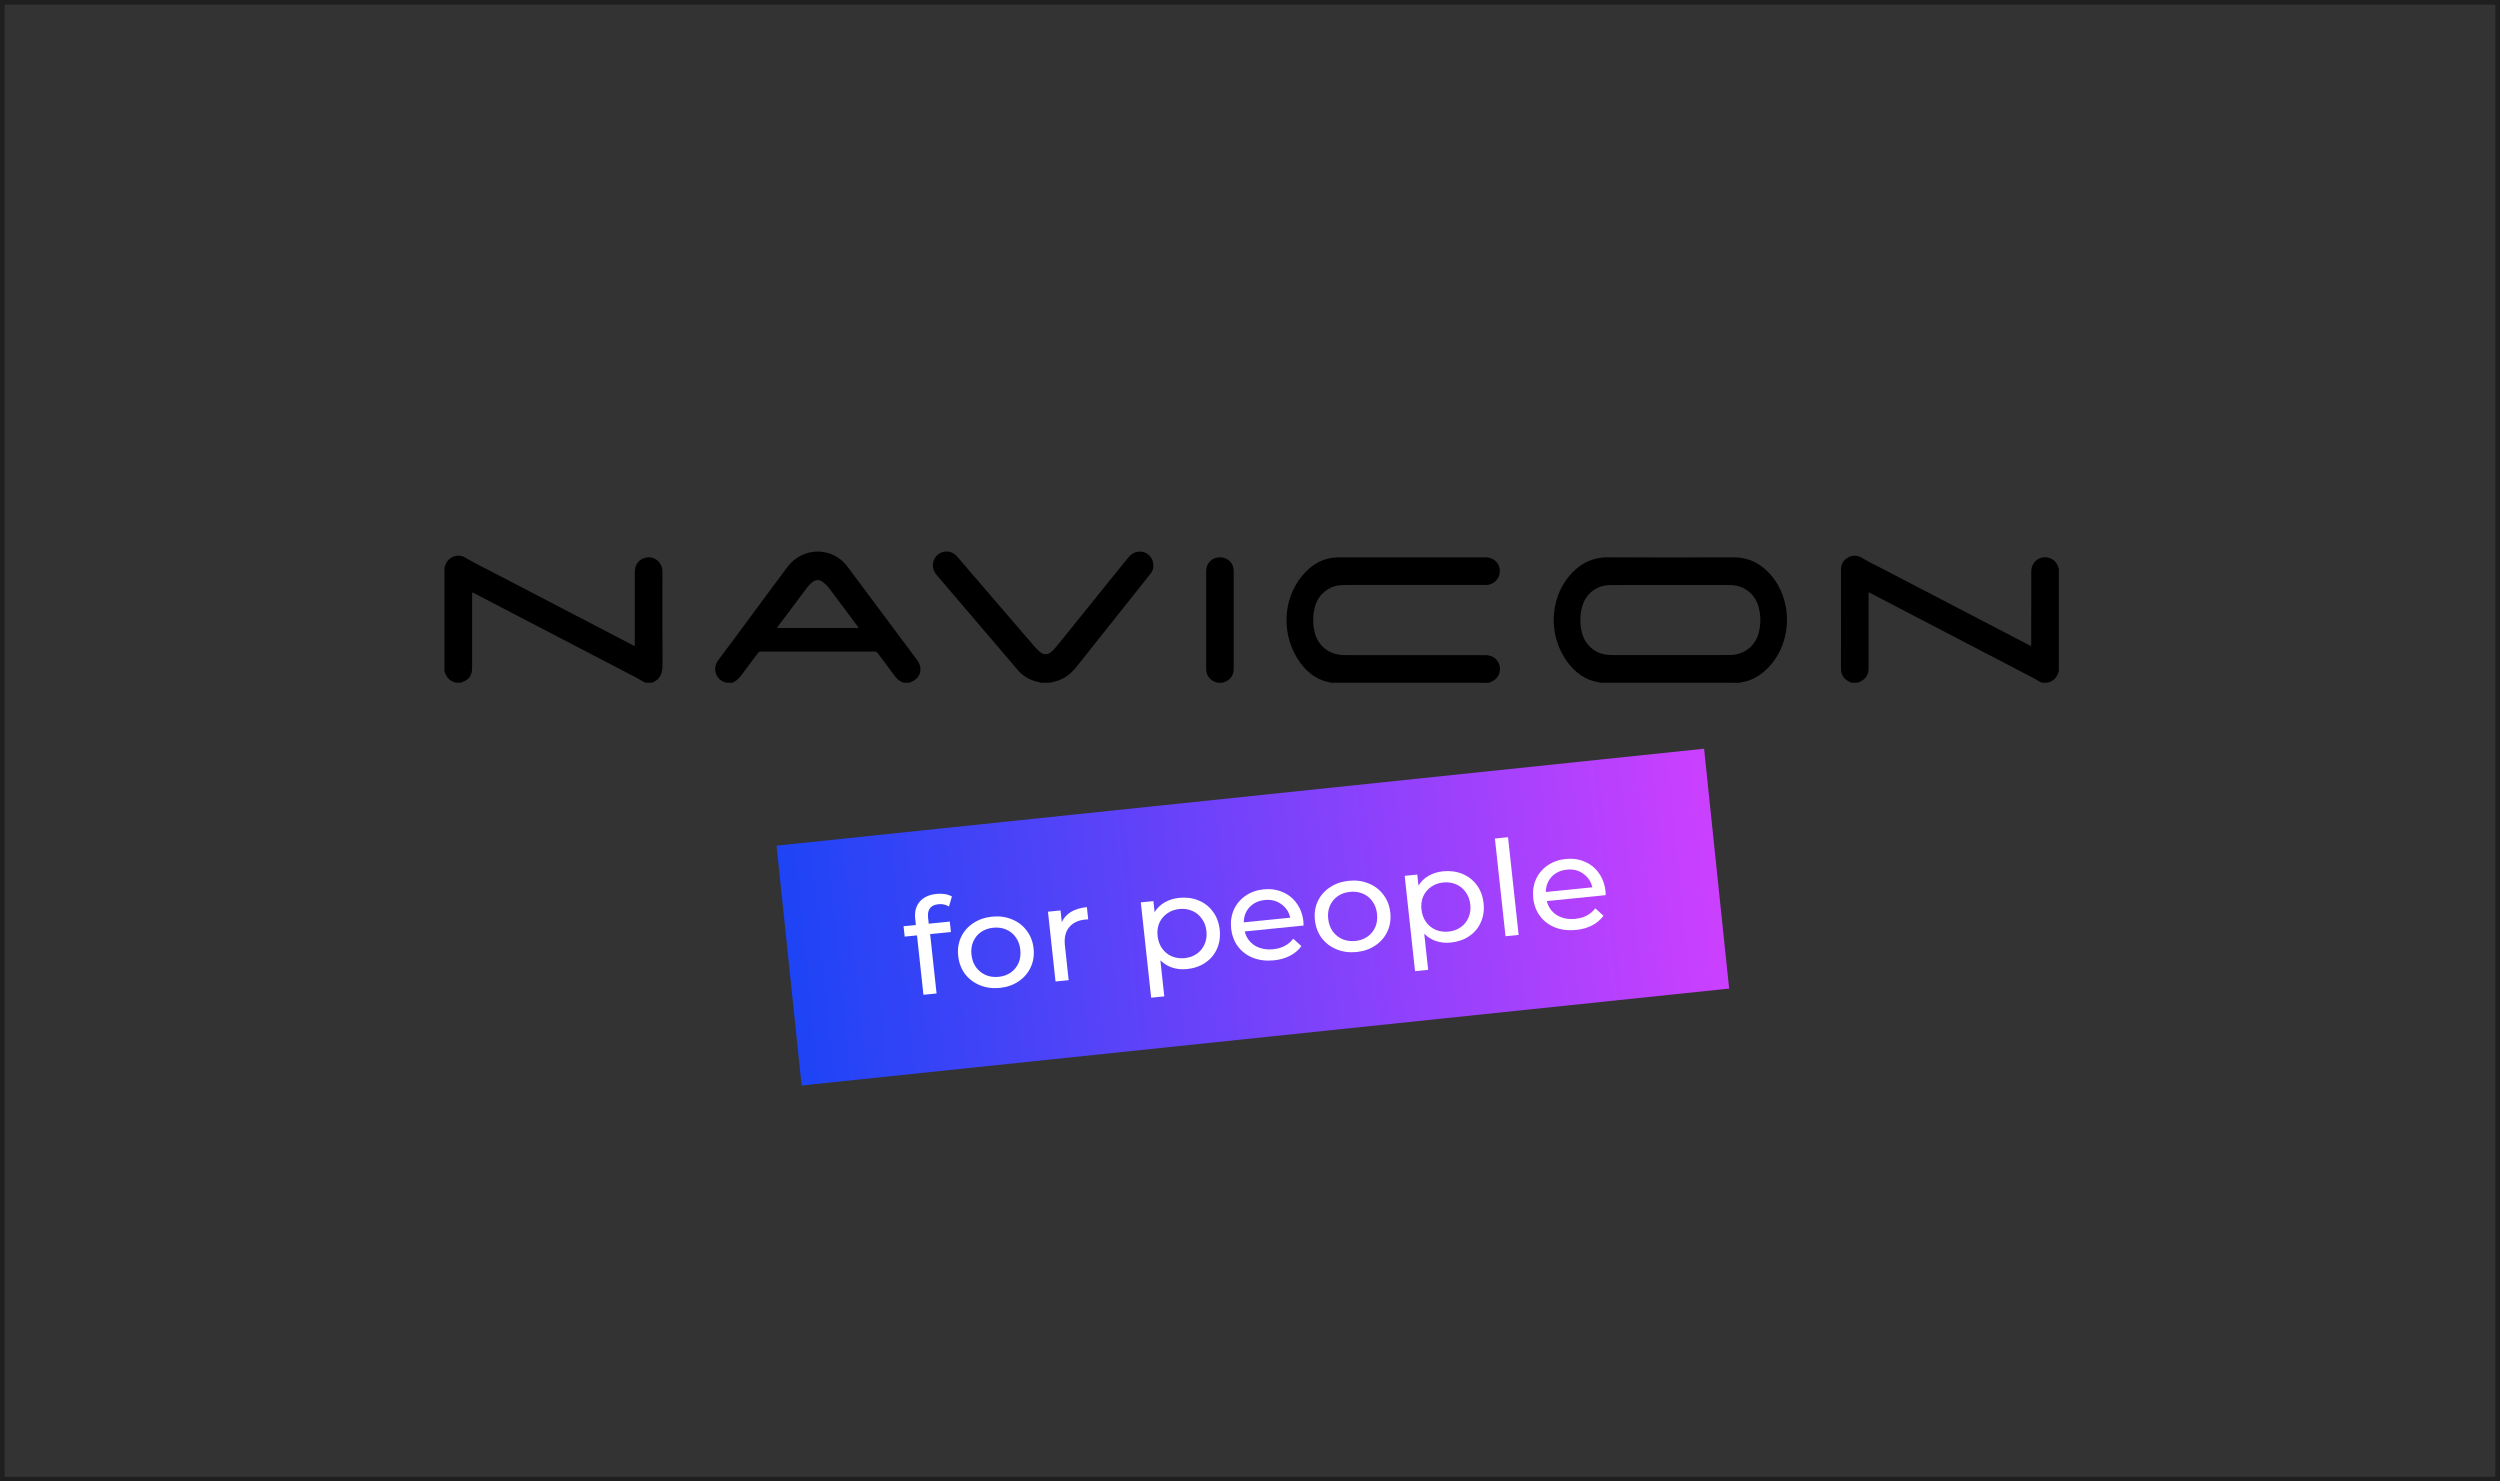
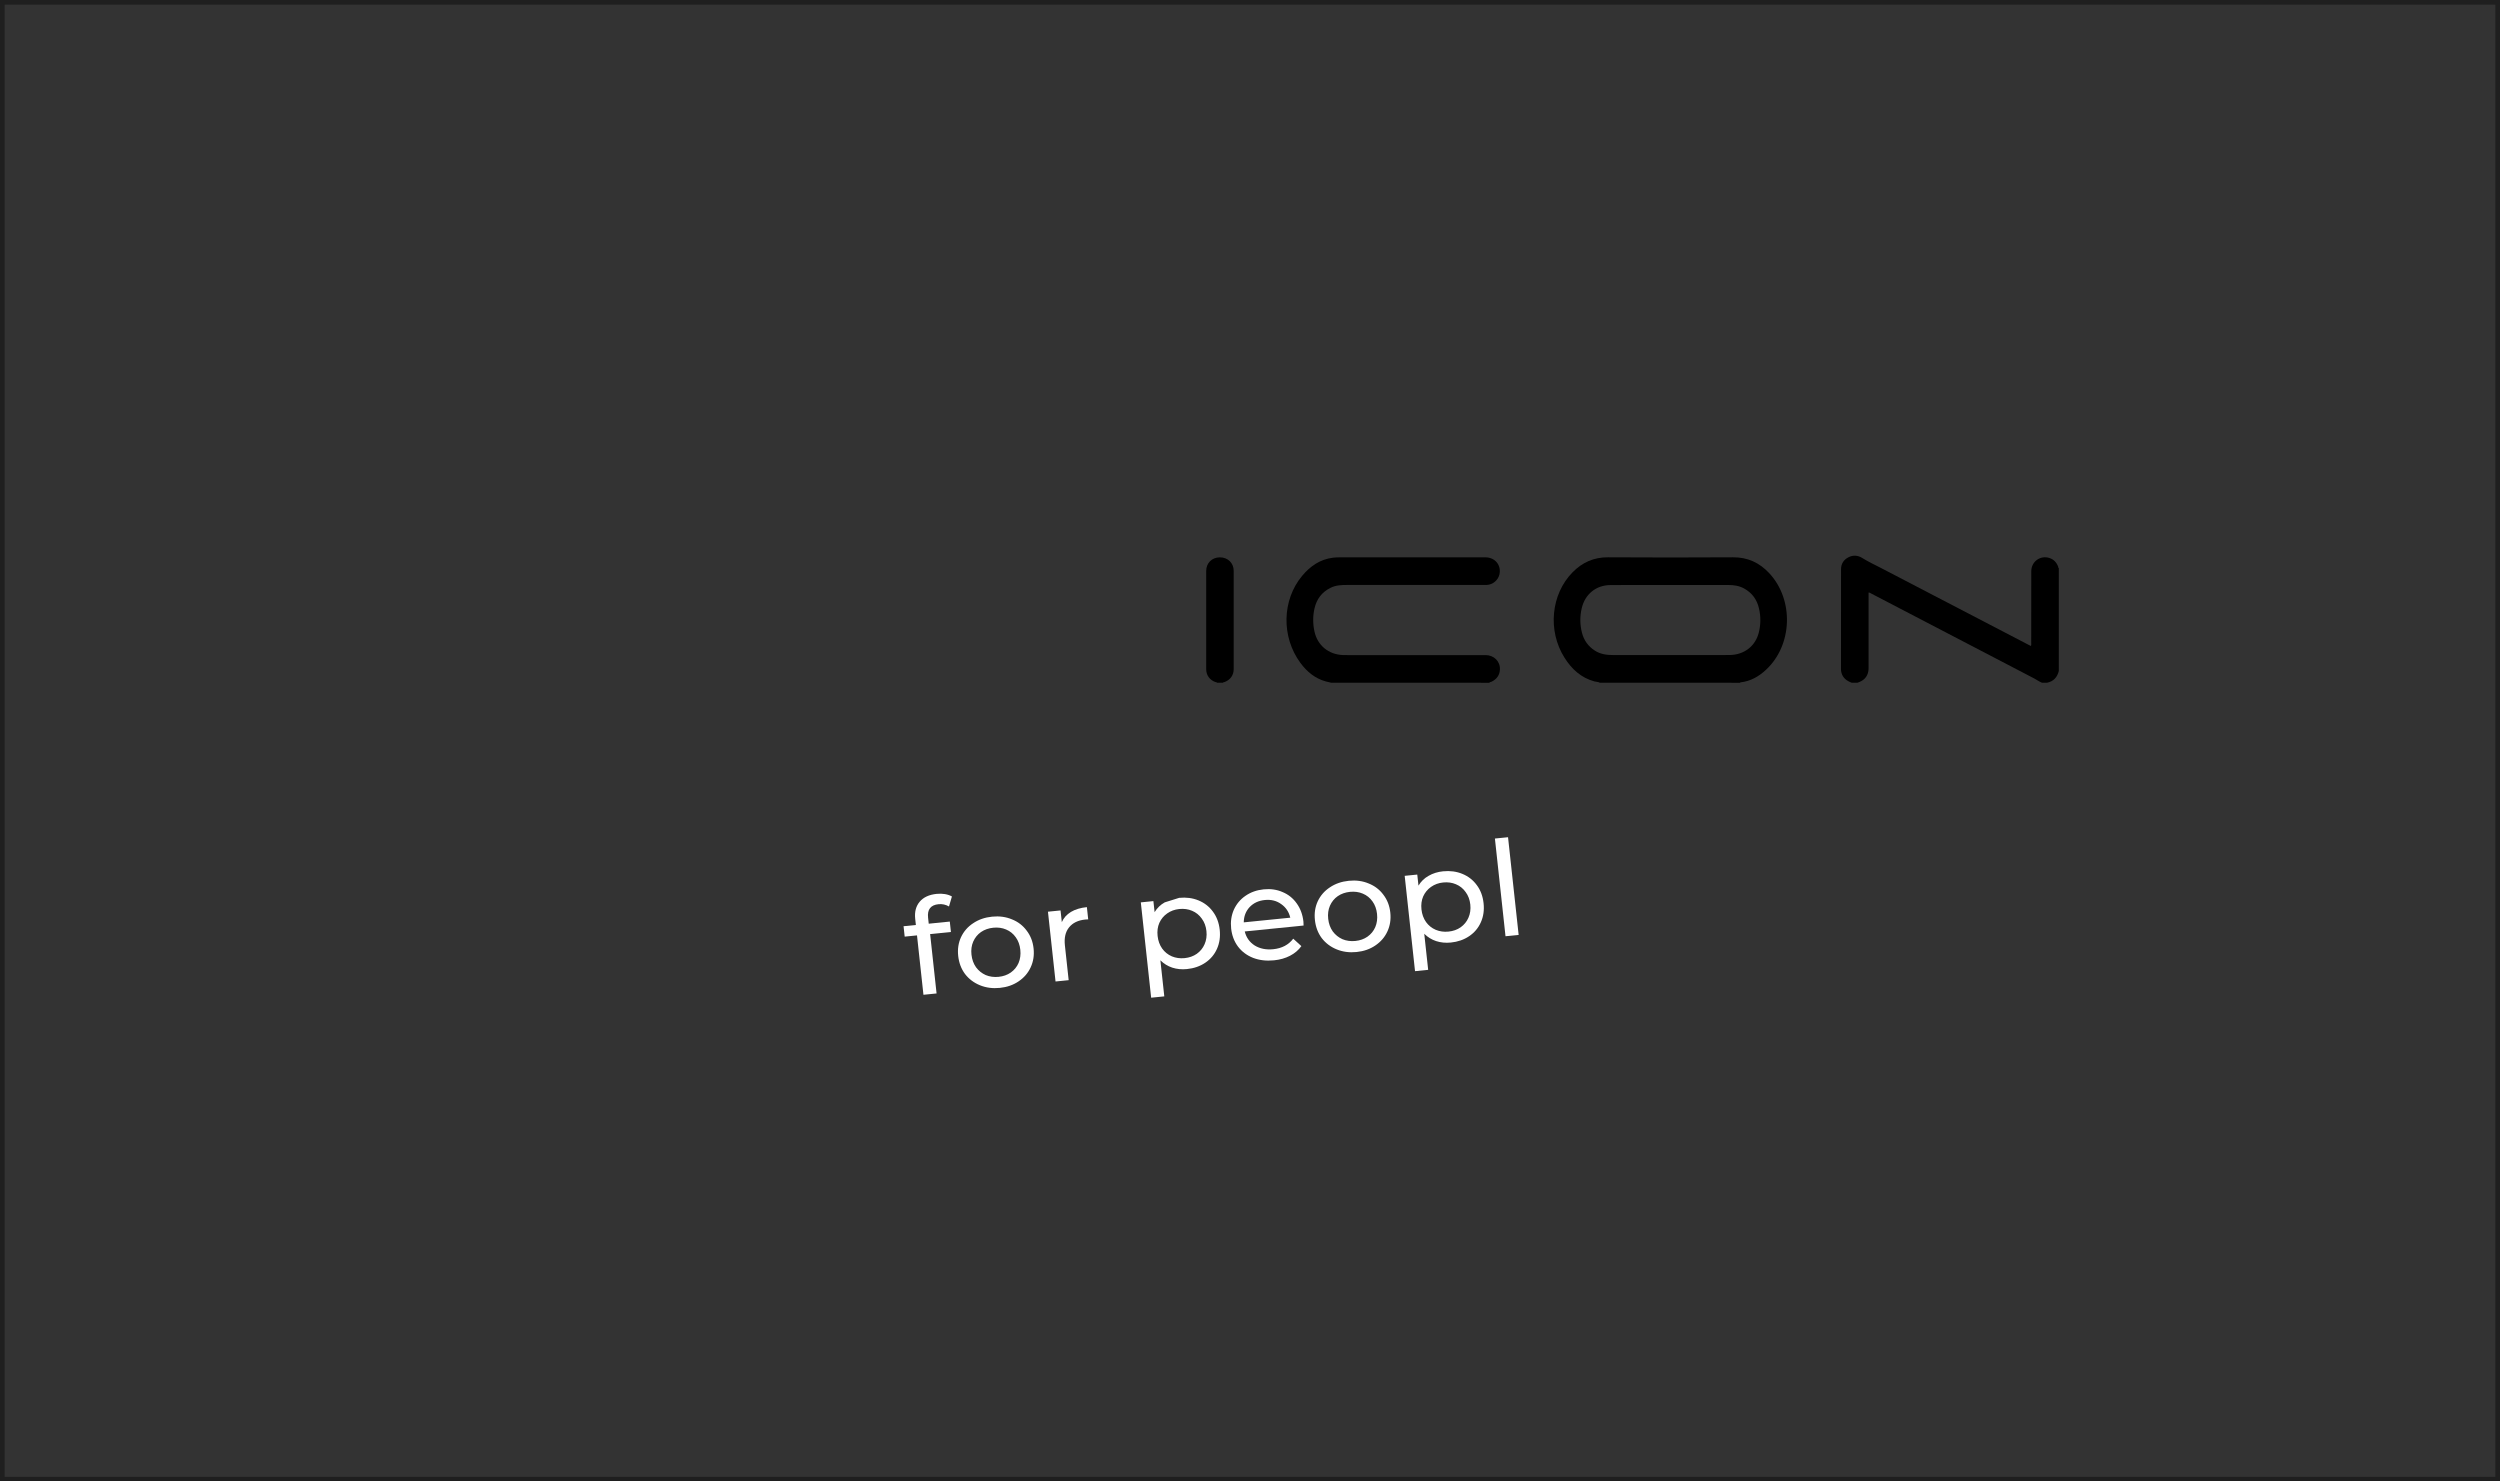
<svg xmlns="http://www.w3.org/2000/svg" width="270" height="160" viewBox="0 0 270 160" fill="none">
  <rect x="0" y="0" width="270" height="160" fill="#333333" stroke="none" />
  <rect opacity="0.4" x="0.25" y="0.25" width="269.5" height="159.5" stroke="black" stroke-width="0.5" />
  <path d="M172.78 73.734C172.604 73.634 172.394 73.645 172.207 73.596C170.759 73.204 169.74 72.265 168.964 71.028C167.124 68.112 167.504 64.18 169.839 61.806C170.891 60.735 172.141 60.177 173.672 60.188C178.165 60.216 182.665 60.216 187.158 60.188C188.75 60.177 190.016 60.768 191.079 61.905C193.772 64.793 193.601 69.708 190.699 72.364C189.928 73.077 189.047 73.574 187.979 73.695C187.957 73.695 187.94 73.723 187.918 73.739C182.874 73.734 177.83 73.734 172.78 73.734ZM180.39 63.181C180.39 63.187 180.39 63.187 180.39 63.181C178.237 63.181 176.078 63.17 173.925 63.187C172.367 63.197 171.177 64.175 170.825 65.694C170.621 66.566 170.627 67.444 170.847 68.317C171.056 69.145 171.513 69.796 172.235 70.26C172.846 70.658 173.529 70.746 174.234 70.746C177.455 70.746 180.671 70.746 183.893 70.746C184.873 70.746 185.858 70.757 186.839 70.741C188.381 70.708 189.576 69.78 189.945 68.339C190.165 67.472 190.176 66.594 189.972 65.716C189.752 64.755 189.223 64.031 188.364 63.556C187.835 63.264 187.257 63.181 186.668 63.181C184.575 63.181 182.483 63.181 180.39 63.181Z" fill="black" />
  <path d="M143.764 73.733C143.572 73.689 143.379 73.65 143.186 73.595C142.019 73.275 141.143 72.54 140.438 71.585C138.373 68.78 138.45 64.804 140.636 62.186C141.506 61.143 142.58 60.397 143.968 60.231C144.194 60.204 144.425 60.193 144.656 60.193C149.915 60.193 155.174 60.193 160.428 60.193C161.474 60.193 162.168 61.054 161.937 62.048C161.794 62.667 161.215 63.142 160.571 63.175C160.477 63.18 160.389 63.175 160.296 63.175C155.356 63.175 150.422 63.175 145.482 63.175C144.866 63.175 144.249 63.202 143.687 63.49C142.757 63.953 142.189 64.71 141.964 65.721C141.776 66.549 141.782 67.383 141.964 68.211C142.294 69.707 143.478 70.679 145.025 70.746C145.191 70.751 145.356 70.751 145.521 70.751C150.494 70.751 155.466 70.751 160.444 70.751C161.347 70.751 162.025 71.425 161.992 72.292C161.97 72.921 161.639 73.358 161.083 73.628C161.006 73.667 160.901 73.65 160.846 73.739C155.147 73.733 149.453 73.733 143.764 73.733Z" fill="black" />
-   <path d="M48 61.257C48.094 61.19 48.072 61.08 48.105 60.992C48.424 60.147 49.421 59.755 50.192 60.196C51.304 60.837 52.455 61.4 53.589 61.996C58.468 64.542 63.353 67.082 68.237 69.623C68.331 69.672 68.419 69.75 68.557 69.75C68.557 69.645 68.557 69.545 68.557 69.446C68.557 66.895 68.557 64.349 68.557 61.798C68.557 61.014 68.959 60.445 69.636 60.252C70.539 59.992 71.437 60.599 71.525 61.538C71.542 61.693 71.542 61.853 71.542 62.008C71.542 65.266 71.525 68.524 71.553 71.776C71.558 72.693 71.316 73.389 70.413 73.737C70.192 73.737 69.972 73.737 69.752 73.737C69.427 73.632 69.163 73.416 68.865 73.262C62.989 70.202 57.119 67.149 51.249 64.089C51.172 64.051 51.1 63.973 50.99 64.007C50.99 64.106 50.99 64.205 50.99 64.305C50.99 66.906 50.99 69.512 50.99 72.113C50.99 72.963 50.66 73.416 49.856 73.692C49.839 73.698 49.834 73.72 49.817 73.731C49.636 73.731 49.448 73.731 49.267 73.731C48.573 73.576 48.171 73.135 48 72.461C48 68.728 48 64.995 48 61.257Z" fill="black" />
  <path d="M199.988 73.735C199.448 73.537 199.019 73.227 198.87 72.631C198.837 72.509 198.826 72.377 198.826 72.25C198.826 68.66 198.826 65.071 198.832 61.482C198.832 60.896 199.113 60.455 199.625 60.19C200.137 59.925 200.643 59.963 201.139 60.272C201.783 60.675 202.477 60.996 203.149 61.344C208.463 64.11 213.777 66.877 219.091 69.643C219.168 69.682 219.251 69.721 219.339 69.765C219.394 69.654 219.372 69.555 219.372 69.456C219.372 66.871 219.372 64.281 219.378 61.697C219.378 60.653 220.347 59.947 221.332 60.261C221.801 60.41 222.103 60.736 222.28 61.195C222.302 61.25 222.28 61.327 222.351 61.366C222.351 65.066 222.351 68.765 222.351 72.465C222.186 73.144 221.784 73.592 221.085 73.735C220.903 73.735 220.716 73.735 220.534 73.735C220.237 73.619 219.983 73.426 219.702 73.277C213.821 70.212 207.945 67.153 202.064 64.088C201.987 64.049 201.915 63.978 201.805 64C201.805 64.099 201.805 64.204 201.805 64.303C201.805 66.899 201.805 69.489 201.805 72.084C201.805 72.211 201.805 72.344 201.783 72.471C201.673 73.156 201.233 73.537 200.599 73.735C200.39 73.735 200.192 73.735 199.988 73.735Z" fill="black" />
-   <path d="M78.392 73.734C78.359 73.657 78.282 73.679 78.227 73.663C77.236 73.298 76.939 72.127 77.578 71.288C78.767 69.725 79.923 68.135 81.096 66.556C82.407 64.783 83.712 63.005 85.034 61.243C86.421 59.393 88.96 59.023 90.75 60.398C91.042 60.625 91.295 60.89 91.515 61.183C94.032 64.557 96.548 67.925 99.059 71.299C99.748 72.227 99.379 73.348 98.283 73.69C98.261 73.696 98.239 73.718 98.217 73.734C98.013 73.734 97.815 73.734 97.611 73.734C97.149 73.602 96.835 73.293 96.559 72.912C95.987 72.116 95.381 71.338 94.803 70.548C94.704 70.416 94.605 70.366 94.439 70.366C90.359 70.371 86.278 70.371 82.198 70.366C82.032 70.366 81.933 70.421 81.84 70.554C81.3 71.283 80.744 72.001 80.21 72.74C79.901 73.166 79.576 73.558 79.059 73.74C78.833 73.734 78.613 73.734 78.392 73.734ZM92.743 67.82C92.699 67.754 92.683 67.721 92.661 67.693C91.631 66.313 90.596 64.927 89.56 63.546C89.373 63.298 89.147 63.077 88.905 62.883C88.514 62.563 88.123 62.563 87.732 62.878C87.479 63.077 87.269 63.32 87.077 63.579C86.069 64.921 85.056 66.263 84.053 67.61C84.009 67.671 83.932 67.721 83.938 67.826C86.856 67.82 89.775 67.82 92.743 67.82Z" fill="black" />
-   <path d="M112.372 73.734C112.224 73.635 112.047 73.646 111.882 73.602C111.117 73.375 110.45 72.983 109.933 72.376C107.014 68.957 104.101 65.534 101.177 62.121C100.34 61.144 100.836 59.929 101.783 59.636C102.372 59.454 102.956 59.625 103.352 60.089C106.117 63.303 108.876 66.511 111.64 69.725C111.849 69.968 112.069 70.205 112.317 70.41C112.708 70.736 113.121 70.736 113.518 70.421C113.727 70.255 113.909 70.056 114.074 69.852C116.646 66.671 119.217 63.49 121.778 60.304C122.191 59.791 122.665 59.492 123.342 59.592C124.399 59.752 124.944 61.088 124.284 61.922C121.596 65.302 118.909 68.681 116.222 72.066C115.528 72.939 114.652 73.513 113.534 73.69C113.512 73.695 113.496 73.718 113.474 73.734C113.105 73.734 112.741 73.734 112.372 73.734Z" fill="black" />
  <path d="M131.432 73.733C131.393 73.661 131.322 73.683 131.261 73.661C130.65 73.446 130.27 72.927 130.27 72.281C130.27 68.736 130.264 65.196 130.27 61.651C130.27 60.811 130.892 60.198 131.735 60.193C132.594 60.187 133.238 60.795 133.238 61.645C133.243 65.19 133.243 68.73 133.238 72.275C133.238 72.927 132.863 73.435 132.252 73.661C132.197 73.683 132.12 73.661 132.087 73.733C131.872 73.733 131.652 73.733 131.432 73.733Z" fill="black" />
-   <rect x="83.867" y="91.328" width="100.718" height="26.044" transform="rotate(-5.965 83.867 91.328)" fill="url(#paint0_linear_54_2)" />
  <path d="M101.359 97.654C100.512 97.74 100.136 98.223 100.232 99.105L100.303 99.759L102.578 99.53L102.7 100.654L100.454 100.879L101.15 107.293L99.732 107.436L99.036 101.022L97.706 101.156L97.584 100.032L98.914 99.898L98.841 99.23C98.76 98.481 98.922 97.866 99.328 97.384C99.734 96.903 100.345 96.621 101.163 96.538C101.478 96.507 101.778 96.515 102.062 96.563C102.346 96.611 102.594 96.696 102.807 96.819L102.491 97.9C102.14 97.696 101.763 97.614 101.359 97.654Z" fill="white" />
  <path d="M107.982 106.692C107.204 106.771 106.486 106.675 105.83 106.406C105.173 106.136 104.636 105.73 104.219 105.187C103.81 104.634 103.566 103.988 103.486 103.248C103.405 102.509 103.506 101.833 103.788 101.22C104.079 100.596 104.517 100.092 105.103 99.707C105.687 99.313 106.369 99.077 107.147 98.999C107.925 98.921 108.637 99.017 109.284 99.287C109.94 99.547 110.472 99.954 110.88 100.507C111.298 101.049 111.547 101.69 111.627 102.43C111.707 103.169 111.602 103.851 111.311 104.474C111.029 105.087 110.596 105.591 110.011 105.985C109.437 106.378 108.76 106.614 107.982 106.692ZM107.852 105.498C108.355 105.447 108.791 105.293 109.161 105.035C109.541 104.767 109.822 104.423 110.005 104.002C110.187 103.571 110.25 103.095 110.194 102.574C110.137 102.053 109.974 101.604 109.704 101.229C109.433 100.844 109.084 100.563 108.657 100.385C108.239 100.207 107.779 100.143 107.276 100.193C106.774 100.244 106.333 100.398 105.953 100.657C105.582 100.915 105.301 101.259 105.109 101.691C104.926 102.112 104.862 102.583 104.919 103.104C104.975 103.626 105.139 104.079 105.41 104.464C105.69 104.838 106.039 105.119 106.457 105.307C106.885 105.485 107.35 105.548 107.852 105.498Z" fill="white" />
  <path d="M114.676 99.593C114.875 99.132 115.204 98.764 115.662 98.488C116.119 98.212 116.693 98.039 117.383 97.969L117.526 99.292C117.447 99.29 117.338 99.297 117.2 99.311C116.431 99.388 115.85 99.671 115.455 100.162C115.069 100.641 114.92 101.289 115.009 102.104L115.416 105.858L113.998 106.001L113.179 98.464L114.539 98.327L114.676 99.593Z" fill="white" />
-   <path d="M127.352 96.967C128.11 96.891 128.808 96.984 129.444 97.246C130.079 97.507 130.596 97.911 130.994 98.455C131.401 98.999 131.646 99.65 131.729 100.408C131.811 101.167 131.712 101.857 131.431 102.48C131.159 103.092 130.74 103.589 130.174 103.972C129.608 104.355 128.946 104.584 128.187 104.66C127.626 104.717 127.097 104.665 126.602 104.504C126.116 104.342 125.689 104.078 125.321 103.712L125.744 107.609L124.325 107.752L123.208 97.456L124.567 97.319L124.697 98.513C124.967 98.065 125.332 97.712 125.792 97.455C126.251 97.188 126.771 97.025 127.352 96.967ZM127.939 103.478C128.442 103.427 128.878 103.273 129.248 103.016C129.628 102.747 129.909 102.403 130.092 101.982C130.284 101.55 130.352 101.074 130.295 100.553C130.239 100.031 130.071 99.583 129.791 99.209C129.52 98.824 129.171 98.543 128.744 98.365C128.326 98.187 127.866 98.123 127.363 98.173C126.871 98.223 126.435 98.382 126.056 98.65C125.686 98.908 125.404 99.247 125.211 99.669C125.027 100.09 124.964 100.562 125.021 101.083C125.077 101.604 125.241 102.058 125.512 102.442C125.781 102.818 126.131 103.099 126.559 103.286C126.987 103.463 127.447 103.527 127.939 103.478Z" fill="white" />
+   <path d="M127.352 96.967C128.11 96.891 128.808 96.984 129.444 97.246C130.079 97.507 130.596 97.911 130.994 98.455C131.401 98.999 131.646 99.65 131.729 100.408C131.811 101.167 131.712 101.857 131.431 102.48C131.159 103.092 130.74 103.589 130.174 103.972C129.608 104.355 128.946 104.584 128.187 104.66C127.626 104.717 127.097 104.665 126.602 104.504C126.116 104.342 125.689 104.078 125.321 103.712L125.744 107.609L124.325 107.752L123.208 97.456L124.567 97.319L124.697 98.513C124.967 98.065 125.332 97.712 125.792 97.455ZM127.939 103.478C128.442 103.427 128.878 103.273 129.248 103.016C129.628 102.747 129.909 102.403 130.092 101.982C130.284 101.55 130.352 101.074 130.295 100.553C130.239 100.031 130.071 99.583 129.791 99.209C129.52 98.824 129.171 98.543 128.744 98.365C128.326 98.187 127.866 98.123 127.363 98.173C126.871 98.223 126.435 98.382 126.056 98.65C125.686 98.908 125.404 99.247 125.211 99.669C125.027 100.09 124.964 100.562 125.021 101.083C125.077 101.604 125.241 102.058 125.512 102.442C125.781 102.818 126.131 103.099 126.559 103.286C126.987 103.463 127.447 103.527 127.939 103.478Z" fill="white" />
  <path d="M140.771 99.542C140.782 99.647 140.787 99.785 140.786 99.958L134.432 100.597C134.593 101.251 134.952 101.757 135.508 102.113C136.073 102.459 136.74 102.593 137.509 102.516C138.444 102.421 139.165 102.042 139.67 101.378L140.549 102.181C140.238 102.615 139.827 102.963 139.318 103.225C138.819 103.486 138.244 103.649 137.594 103.715C136.766 103.798 136.015 103.71 135.34 103.452C134.664 103.185 134.116 102.775 133.698 102.223C133.289 101.67 133.045 101.024 132.964 100.284C132.885 99.554 132.981 98.878 133.252 98.257C133.533 97.635 133.952 97.132 134.508 96.751C135.073 96.358 135.729 96.125 136.478 96.049C137.227 95.974 137.91 96.073 138.527 96.347C139.153 96.609 139.66 97.018 140.049 97.573C140.448 98.128 140.688 98.784 140.771 99.542ZM136.603 97.201C135.923 97.27 135.374 97.526 134.954 97.971C134.544 98.415 134.335 98.963 134.326 99.615L139.35 99.11C139.202 98.483 138.875 97.993 138.369 97.642C137.871 97.28 137.283 97.133 136.603 97.201Z" fill="white" />
  <path d="M146.508 102.818C145.73 102.896 145.012 102.801 144.356 102.531C143.699 102.262 143.162 101.856 142.745 101.313C142.336 100.76 142.092 100.114 142.012 99.374C141.931 98.635 142.032 97.959 142.314 97.346C142.605 96.722 143.043 96.218 143.629 95.833C144.213 95.439 144.895 95.203 145.673 95.125C146.451 95.046 147.164 95.142 147.81 95.413C148.466 95.673 148.998 96.079 149.406 96.632C149.824 97.175 150.073 97.816 150.153 98.556C150.233 99.295 150.128 99.977 149.837 100.6C149.555 101.213 149.122 101.717 148.537 102.111C147.963 102.504 147.286 102.74 146.508 102.818ZM146.378 101.624C146.881 101.573 147.317 101.419 147.687 101.161C148.067 100.893 148.348 100.549 148.531 100.128C148.713 99.697 148.776 99.221 148.72 98.7C148.663 98.178 148.5 97.73 148.23 97.355C147.959 96.97 147.61 96.689 147.183 96.511C146.765 96.333 146.305 96.269 145.803 96.319C145.3 96.37 144.859 96.524 144.479 96.783C144.108 97.041 143.827 97.385 143.635 97.817C143.452 98.238 143.388 98.709 143.445 99.23C143.501 99.752 143.665 100.205 143.936 100.59C144.216 100.964 144.565 101.245 144.983 101.433C145.411 101.611 145.876 101.674 146.378 101.624Z" fill="white" />
  <path d="M155.85 94.101C156.608 94.025 157.305 94.118 157.941 94.38C158.577 94.642 159.094 95.045 159.492 95.59C159.899 96.133 160.144 96.784 160.226 97.543C160.309 98.301 160.209 98.992 159.928 99.614C159.656 100.226 159.237 100.724 158.671 101.106C158.106 101.489 157.443 101.719 156.685 101.795C156.123 101.851 155.595 101.799 155.1 101.638C154.614 101.476 154.187 101.212 153.819 100.847L154.242 104.743L152.823 104.886L151.706 94.59L153.065 94.453L153.195 95.648C153.464 95.199 153.829 94.846 154.289 94.589C154.748 94.322 155.269 94.16 155.85 94.101ZM156.437 100.612C156.939 100.562 157.376 100.408 157.746 100.15C158.125 99.882 158.407 99.537 158.59 99.116C158.782 98.685 158.85 98.208 158.793 97.687C158.737 97.165 158.568 96.718 158.289 96.343C158.018 95.958 157.669 95.677 157.241 95.5C156.824 95.321 156.364 95.257 155.861 95.308C155.369 95.357 154.933 95.516 154.554 95.784C154.183 96.042 153.902 96.382 153.708 96.804C153.525 97.225 153.462 97.696 153.518 98.217C153.575 98.739 153.739 99.192 154.009 99.577C154.279 99.952 154.628 100.233 155.057 100.42C155.484 100.598 155.945 100.662 156.437 100.612Z" fill="white" />
  <path d="M161.45 90.562L162.868 90.42L164.014 100.972L162.595 101.114L161.45 90.562Z" fill="white" />
-   <path d="M173.395 96.262C173.406 96.366 173.412 96.504 173.41 96.677L167.057 97.316C167.218 97.971 167.576 98.476 168.133 98.832C168.698 99.178 169.365 99.312 170.133 99.235C171.069 99.141 171.789 98.762 172.295 98.097L173.174 98.9C172.862 99.334 172.452 99.682 171.943 99.944C171.443 100.205 170.869 100.369 170.218 100.434C169.391 100.517 168.64 100.43 167.964 100.172C167.288 99.904 166.741 99.495 166.322 98.942C165.914 98.389 165.669 97.743 165.589 97.004C165.51 96.273 165.606 95.598 165.877 94.976C166.158 94.354 166.576 93.852 167.132 93.47C167.697 93.078 168.354 92.844 169.102 92.769C169.851 92.693 170.534 92.793 171.151 93.066C171.777 93.329 172.285 93.738 172.674 94.293C173.072 94.847 173.313 95.503 173.395 96.262ZM169.228 93.921C168.548 93.989 167.998 94.246 167.578 94.69C167.169 95.134 166.959 95.682 166.95 96.335L171.974 95.83C171.826 95.202 171.499 94.713 170.993 94.361C170.496 93.999 169.907 93.852 169.228 93.921Z" fill="white" />
  <defs>
    <linearGradient id="paint0_linear_54_2" x1="82.02" y1="105.47" x2="185.44" y2="105.928" gradientUnits="userSpaceOnUse">
      <stop stop-color="#1A44F5" />
      <stop offset="1" stop-color="#CD40FF" />
    </linearGradient>
  </defs>
</svg>